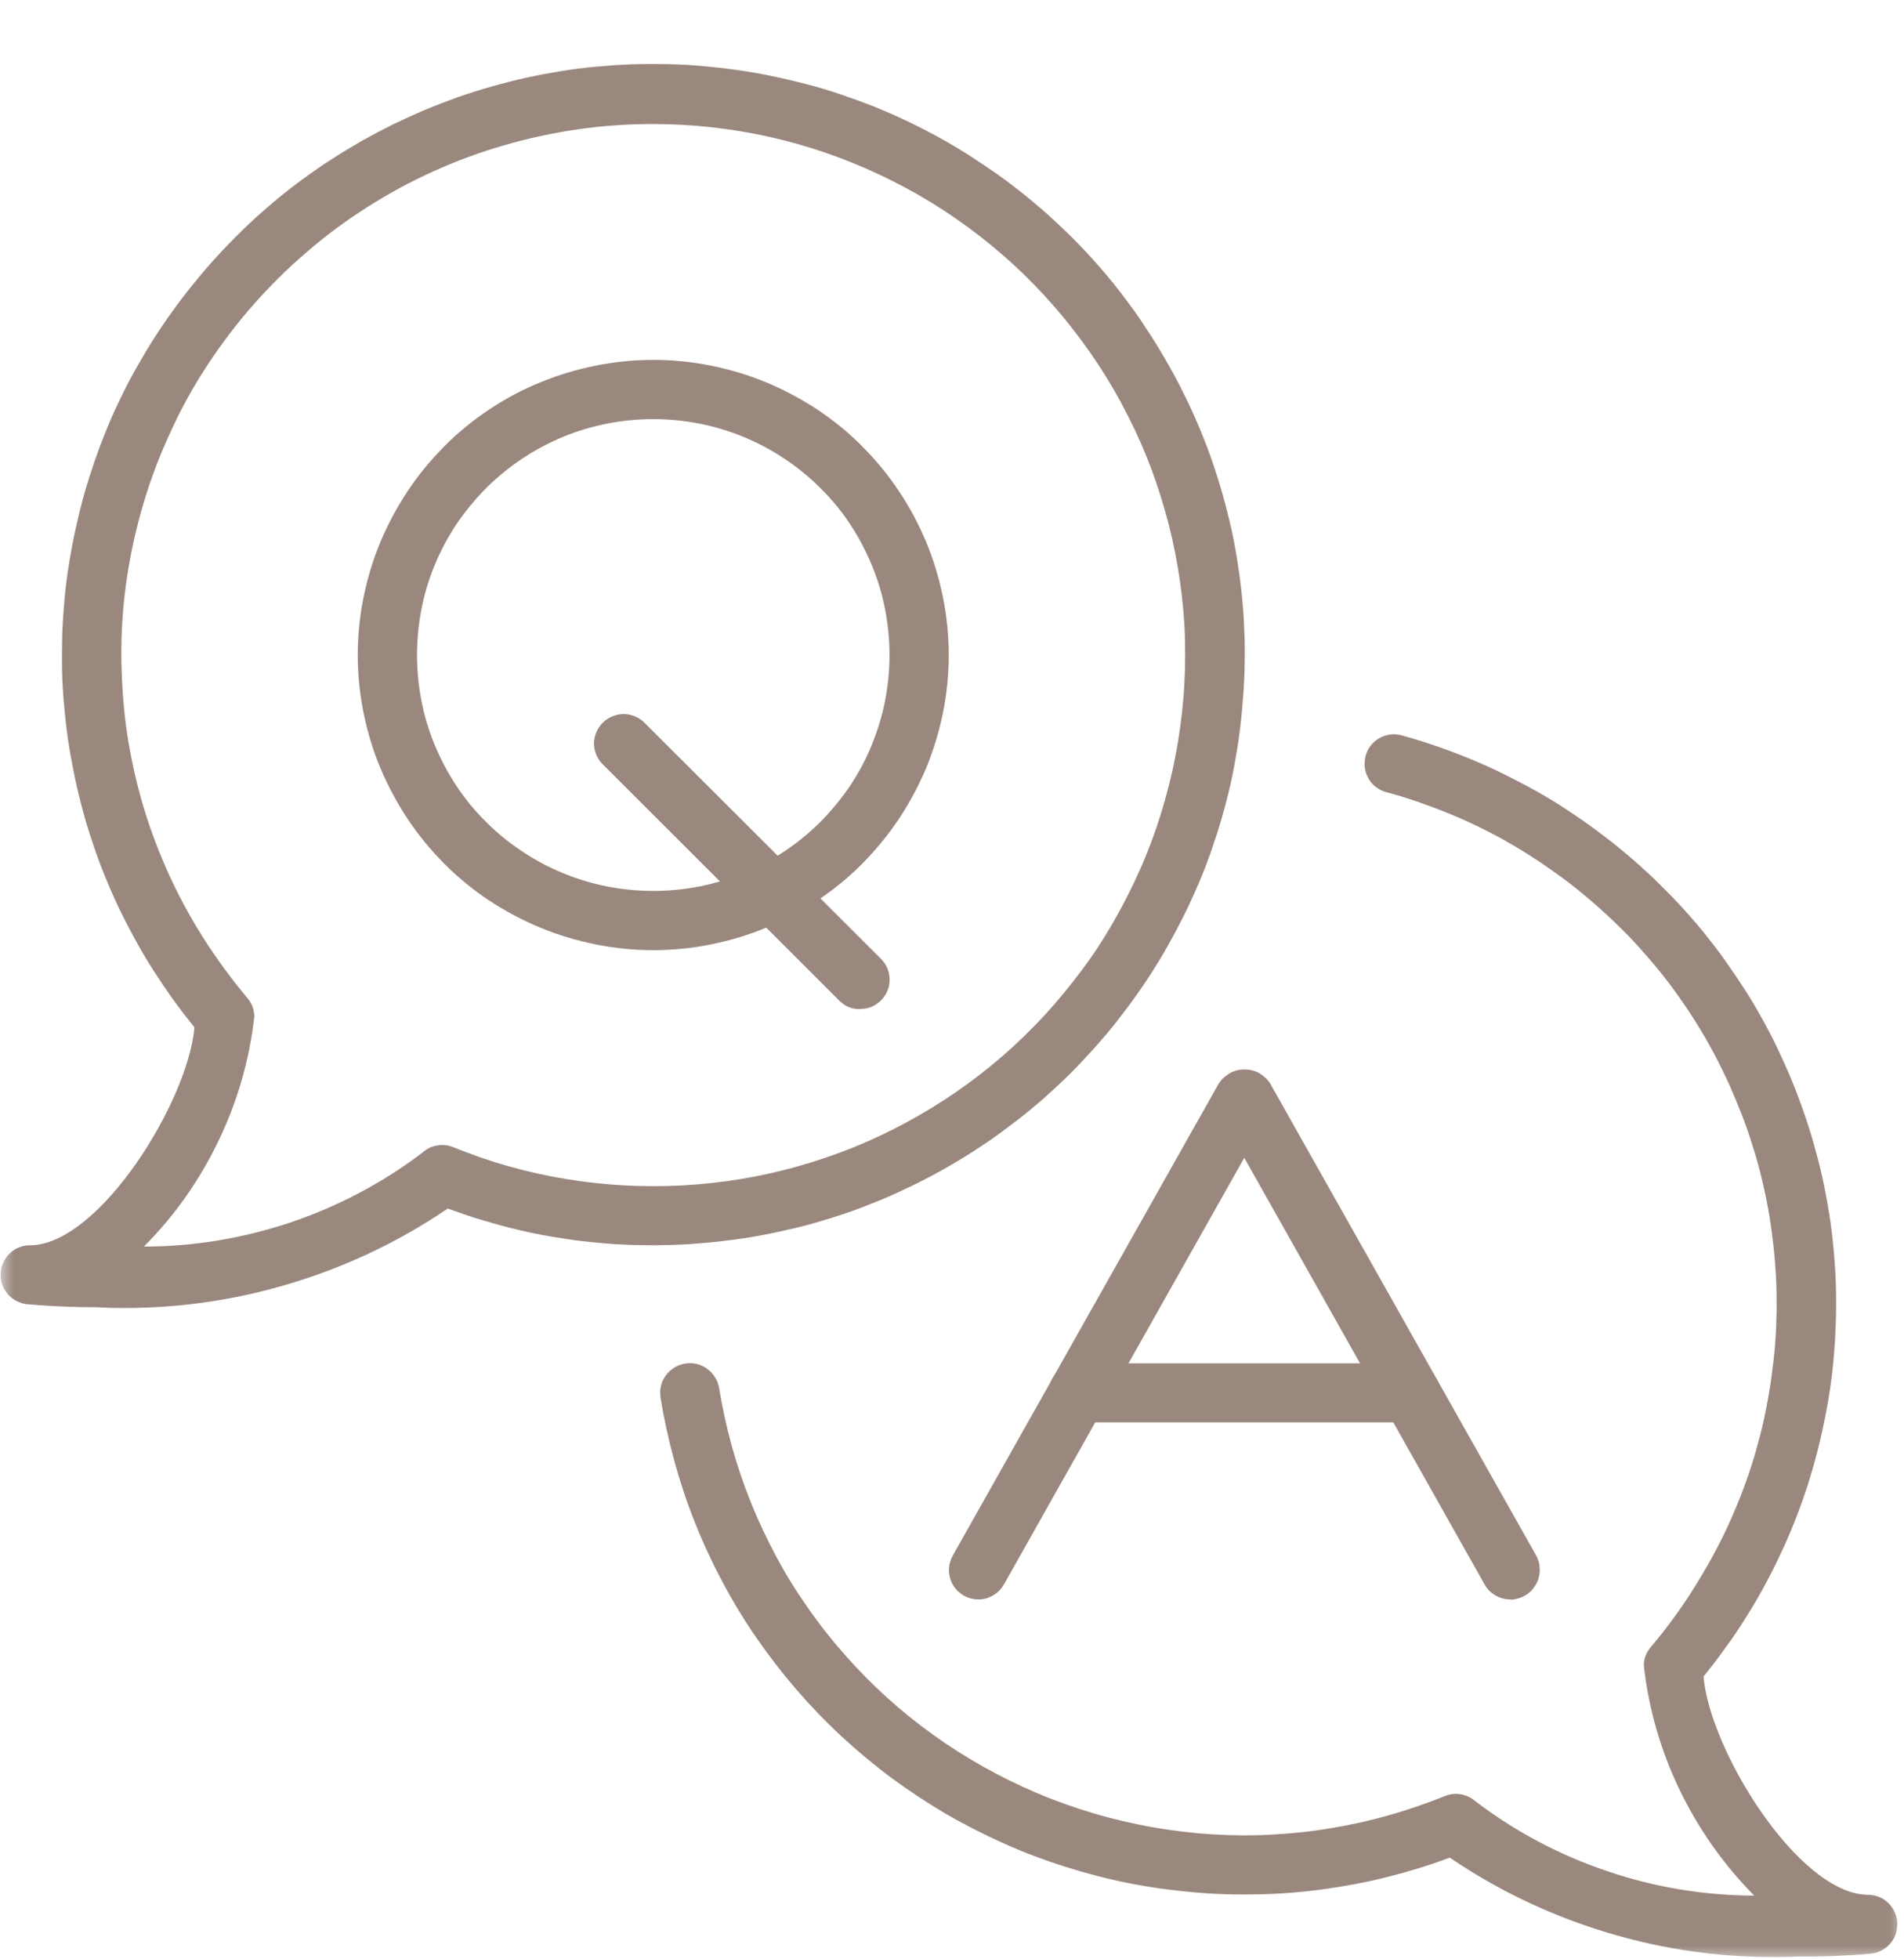
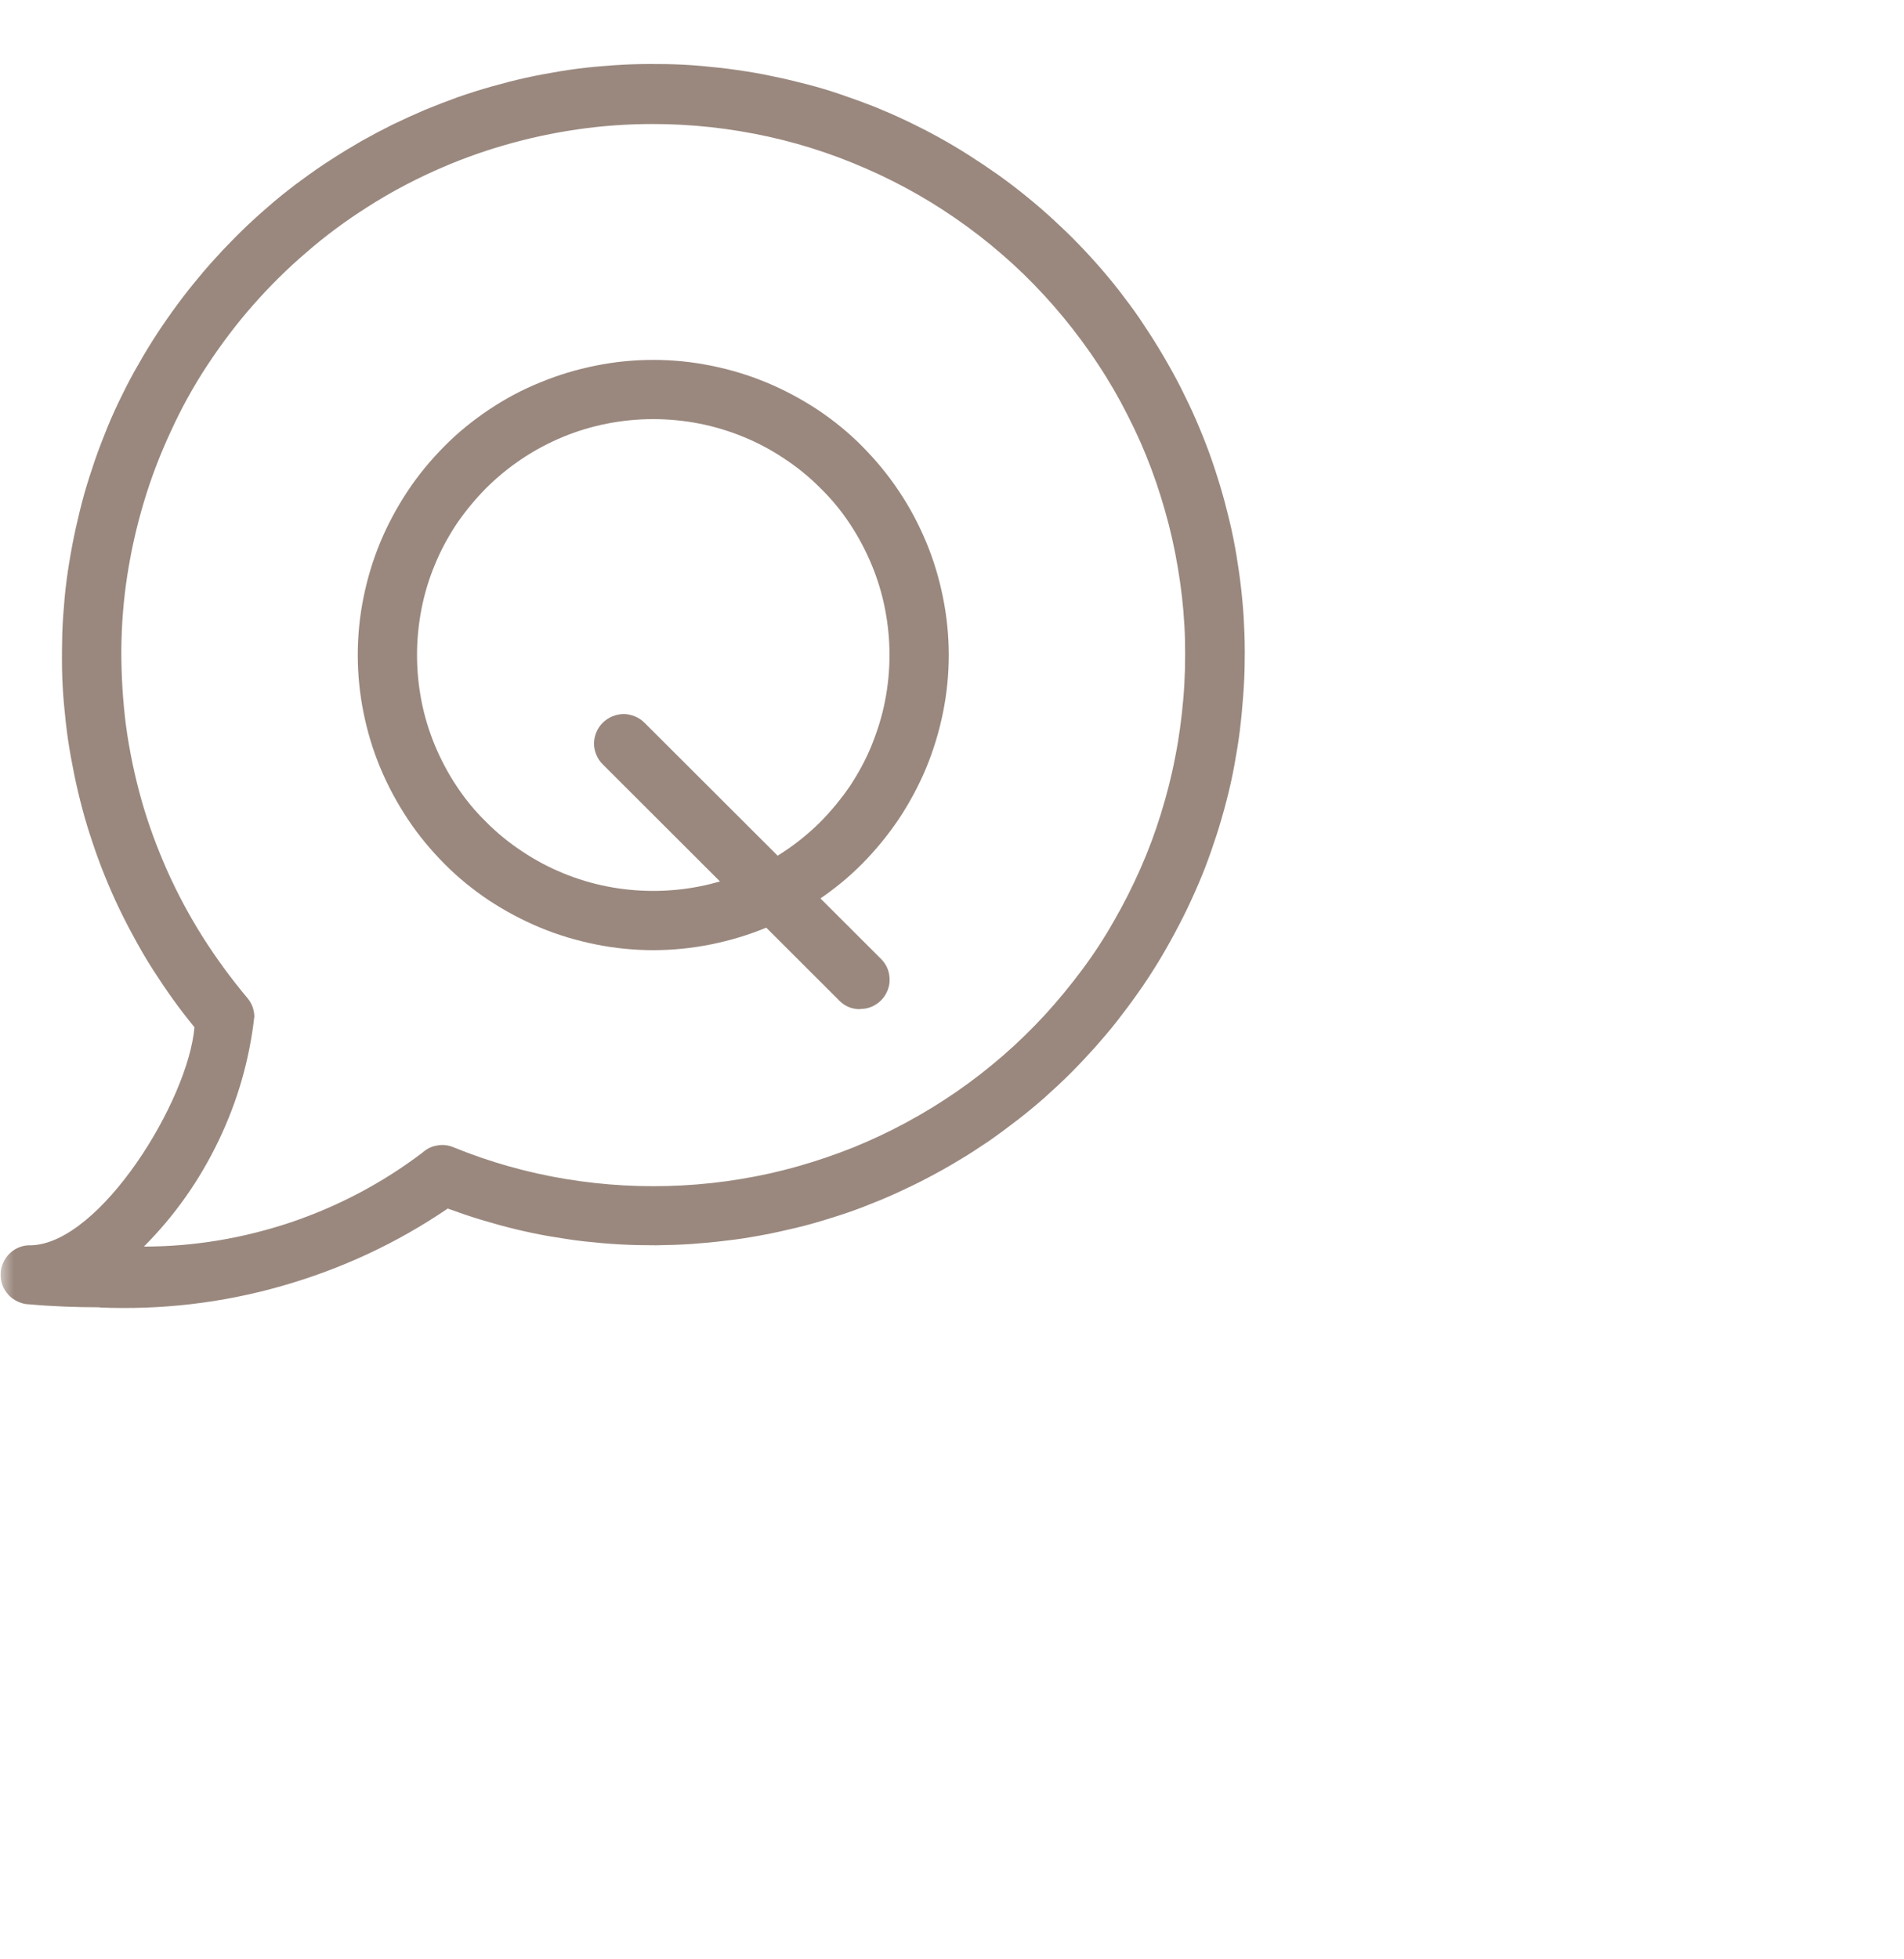
<svg xmlns="http://www.w3.org/2000/svg" width="70" height="72" viewBox="0 0 70 72" fill="none">
  <mask id="mask0_81_148" style="mask-type:luminance" maskUnits="userSpaceOnUse" x="0" y="0" width="70" height="72">
    <path d="M69.981 0H0V72H69.981V0Z" fill="white" />
  </mask>
  <g mask="url(#mask0_81_148)">
    <path d="M24.017 4.557C23.092 4.557 22.167 4.619 21.25 4.752C20.333 4.884 19.424 5.079 18.538 5.337C17.644 5.594 16.782 5.914 15.935 6.296C15.089 6.679 14.274 7.116 13.498 7.615C12.714 8.114 11.969 8.661 11.272 9.269C10.566 9.87 9.908 10.525 9.296 11.22C8.685 11.914 8.128 12.655 7.619 13.428C7.109 14.2 6.663 15.012 6.279 15.854C5.887 16.697 5.557 17.555 5.291 18.445C5.024 19.334 4.821 20.232 4.68 21.144C4.538 22.057 4.468 22.978 4.46 23.906C4.46 24.835 4.515 25.756 4.632 26.668C4.758 27.589 4.946 28.486 5.197 29.384C5.448 30.273 5.769 31.139 6.145 31.99C6.522 32.832 6.96 33.651 7.454 34.432C7.948 35.212 8.497 35.961 9.093 36.671C9.257 36.866 9.343 37.092 9.351 37.35C9.171 38.949 8.732 40.471 8.034 41.922C7.337 43.373 6.427 44.668 5.291 45.808C7.141 45.808 8.936 45.503 10.692 44.918C12.44 44.325 14.054 43.475 15.528 42.359C15.685 42.218 15.865 42.125 16.069 42.094C16.273 42.055 16.476 42.078 16.664 42.156C17.331 42.429 18.013 42.663 18.702 42.858C19.392 43.053 20.098 43.209 20.803 43.326C21.516 43.443 22.23 43.522 22.943 43.56C23.664 43.599 24.377 43.599 25.099 43.56C25.82 43.522 26.533 43.443 27.238 43.326C27.952 43.209 28.649 43.053 29.339 42.858C30.029 42.663 30.711 42.429 31.377 42.164C32.043 41.891 32.694 41.587 33.329 41.243C33.964 40.9 34.575 40.525 35.163 40.12C35.751 39.714 36.323 39.269 36.864 38.801C37.405 38.333 37.922 37.826 38.408 37.303C38.894 36.772 39.349 36.218 39.78 35.641C40.211 35.064 40.603 34.463 40.956 33.839C41.316 33.215 41.638 32.575 41.928 31.919C42.218 31.264 42.468 30.593 42.68 29.906C42.892 29.22 43.072 28.525 43.205 27.823C43.346 27.121 43.44 26.411 43.503 25.693C43.566 24.975 43.581 24.258 43.566 23.54C43.55 22.822 43.487 22.104 43.386 21.394C43.284 20.684 43.15 19.982 42.97 19.28C42.79 18.585 42.578 17.899 42.327 17.228C42.077 16.557 41.786 15.901 41.457 15.261C41.136 14.622 40.775 13.997 40.376 13.397C39.984 12.796 39.553 12.219 39.098 11.665C38.643 11.111 38.15 10.58 37.64 10.081C37.123 9.581 36.582 9.113 36.01 8.668C35.445 8.231 34.85 7.818 34.238 7.443C33.627 7.069 32.992 6.726 32.341 6.421C31.691 6.117 31.024 5.844 30.343 5.61C29.66 5.376 28.971 5.181 28.265 5.025C27.56 4.869 26.854 4.752 26.141 4.674C25.428 4.596 24.707 4.557 23.985 4.557H24.017ZM3.661 48.039C2.798 48.039 1.928 48.008 1.066 47.93C0.925 47.93 0.784 47.891 0.651 47.828C0.517 47.766 0.408 47.688 0.306 47.579C0.212 47.469 0.133 47.352 0.086 47.22C0.039 47.087 0.016 46.947 0.024 46.798C0.024 46.658 0.063 46.518 0.125 46.385C0.188 46.252 0.266 46.143 0.376 46.042C0.486 45.94 0.604 45.87 0.737 45.823C0.87 45.776 1.011 45.753 1.152 45.761C3.692 45.683 6.921 40.447 7.149 37.748C6.874 37.412 6.608 37.069 6.357 36.718C6.106 36.367 5.863 36.008 5.628 35.641C5.393 35.274 5.173 34.9 4.97 34.525C4.758 34.143 4.562 33.761 4.374 33.371C4.186 32.98 4.013 32.583 3.849 32.177C3.684 31.771 3.535 31.365 3.402 30.96C3.261 30.546 3.135 30.133 3.026 29.719C2.916 29.306 2.814 28.877 2.728 28.455C2.642 28.034 2.563 27.605 2.5 27.176C2.438 26.746 2.391 26.317 2.352 25.88C2.312 25.443 2.289 25.014 2.281 24.585C2.273 24.148 2.281 23.719 2.289 23.282C2.304 22.845 2.336 22.416 2.375 21.987C2.414 21.558 2.469 21.129 2.54 20.7C2.61 20.27 2.689 19.849 2.783 19.42C2.877 18.999 2.979 18.577 3.096 18.156C3.214 17.742 3.347 17.329 3.488 16.916C3.629 16.51 3.786 16.104 3.951 15.698C4.115 15.3 4.295 14.902 4.491 14.512C4.68 14.122 4.883 13.74 5.103 13.365C5.314 12.991 5.542 12.616 5.777 12.258C6.012 11.899 6.263 11.54 6.522 11.189C6.78 10.838 7.047 10.502 7.329 10.166C7.603 9.831 7.893 9.511 8.191 9.191C8.489 8.879 8.795 8.567 9.108 8.271C9.422 7.974 9.751 7.685 10.08 7.404C10.417 7.124 10.754 6.858 11.107 6.601C11.46 6.343 11.812 6.094 12.181 5.86C12.541 5.625 12.918 5.399 13.294 5.181C13.67 4.97 14.054 4.767 14.446 4.572C14.838 4.385 15.23 4.205 15.63 4.034C16.029 3.87 16.437 3.714 16.845 3.566C17.252 3.425 17.668 3.293 18.083 3.176C18.499 3.059 18.922 2.949 19.345 2.856C19.768 2.762 20.2 2.684 20.623 2.614C21.054 2.544 21.485 2.489 21.916 2.45C22.347 2.411 22.778 2.38 23.217 2.364C23.648 2.349 24.087 2.349 24.518 2.356C24.95 2.364 25.389 2.388 25.82 2.427C26.251 2.466 26.682 2.512 27.113 2.575C27.544 2.637 27.967 2.707 28.398 2.801C28.822 2.887 29.245 2.988 29.668 3.098C30.092 3.207 30.507 3.332 30.915 3.472C31.33 3.612 31.738 3.761 32.138 3.917C32.537 4.081 32.937 4.252 33.329 4.44C33.721 4.627 34.105 4.822 34.489 5.033C34.873 5.243 35.242 5.462 35.61 5.696C35.978 5.93 36.339 6.172 36.692 6.421C37.044 6.671 37.389 6.936 37.726 7.209C38.063 7.482 38.392 7.763 38.714 8.06C39.035 8.356 39.349 8.653 39.647 8.965C39.952 9.277 40.242 9.597 40.525 9.925C40.807 10.252 41.081 10.588 41.34 10.939C41.606 11.282 41.857 11.633 42.092 12C42.335 12.359 42.562 12.726 42.782 13.1C43.002 13.475 43.213 13.857 43.409 14.239C43.605 14.629 43.793 15.02 43.966 15.417C44.138 15.815 44.303 16.221 44.452 16.627C44.6 17.032 44.734 17.446 44.859 17.86C44.985 18.273 45.094 18.694 45.196 19.116C45.298 19.537 45.384 19.966 45.455 20.387C45.526 20.817 45.588 21.246 45.635 21.675C45.682 22.104 45.721 22.541 45.737 22.97C45.761 23.399 45.769 23.836 45.761 24.273C45.761 24.71 45.737 25.139 45.706 25.568C45.674 25.997 45.635 26.434 45.58 26.863C45.526 27.293 45.455 27.722 45.377 28.143C45.298 28.572 45.204 28.994 45.094 29.415C44.985 29.836 44.867 30.25 44.734 30.663C44.6 31.077 44.459 31.483 44.303 31.888C44.146 32.294 43.974 32.692 43.793 33.082C43.613 33.48 43.417 33.862 43.213 34.245C43.009 34.627 42.798 35.001 42.57 35.376C42.343 35.742 42.108 36.109 41.857 36.46C41.606 36.819 41.348 37.163 41.081 37.506C40.815 37.849 40.532 38.177 40.242 38.505C39.952 38.825 39.654 39.144 39.349 39.449C39.043 39.753 38.722 40.049 38.4 40.338C38.071 40.627 37.742 40.9 37.397 41.165C37.052 41.43 36.707 41.688 36.347 41.938C35.986 42.179 35.626 42.421 35.249 42.64C34.881 42.866 34.497 43.077 34.113 43.28C33.729 43.483 33.337 43.67 32.945 43.849C32.553 44.029 32.145 44.193 31.745 44.349C31.338 44.505 30.93 44.645 30.515 44.77C30.099 44.903 29.684 45.02 29.261 45.121C28.837 45.222 28.414 45.316 27.991 45.394C27.568 45.472 27.137 45.542 26.705 45.589C26.274 45.644 25.843 45.683 25.412 45.714C24.981 45.745 24.542 45.753 24.111 45.761C23.68 45.761 23.241 45.753 22.81 45.73C22.379 45.706 21.94 45.667 21.509 45.62C21.078 45.574 20.646 45.503 20.223 45.433C19.8 45.363 19.369 45.269 18.945 45.168C18.522 45.066 18.107 44.949 17.691 44.825C17.276 44.7 16.868 44.559 16.461 44.411C14.579 45.691 12.541 46.635 10.354 47.259C8.168 47.883 5.934 48.141 3.661 48.047V48.039Z" fill="#9A887E" />
    <path d="M24.017 15.402C23.445 15.402 22.88 15.457 22.324 15.566C21.767 15.675 21.219 15.839 20.693 16.057C20.168 16.276 19.666 16.541 19.188 16.861C18.71 17.181 18.271 17.54 17.872 17.938C17.472 18.343 17.111 18.78 16.79 19.248C16.476 19.724 16.202 20.224 15.99 20.747C15.771 21.269 15.606 21.815 15.496 22.377C15.387 22.939 15.332 23.501 15.332 24.07C15.332 24.64 15.387 25.202 15.496 25.763C15.606 26.325 15.771 26.863 15.99 27.394C16.21 27.917 16.476 28.424 16.79 28.892C17.103 29.368 17.464 29.805 17.872 30.203C18.271 30.609 18.718 30.968 19.188 31.28C19.666 31.599 20.16 31.865 20.693 32.083C21.219 32.302 21.767 32.466 22.324 32.575C22.88 32.684 23.453 32.739 24.017 32.739C24.581 32.739 25.153 32.684 25.71 32.575C26.267 32.466 26.815 32.302 27.34 32.083C27.866 31.865 28.367 31.599 28.845 31.28C29.323 30.96 29.762 30.601 30.162 30.203C30.562 29.797 30.922 29.36 31.244 28.892C31.557 28.416 31.832 27.917 32.043 27.394C32.255 26.871 32.428 26.325 32.537 25.763C32.647 25.202 32.702 24.64 32.702 24.07C32.702 23.501 32.647 22.939 32.537 22.377C32.428 21.815 32.263 21.277 32.043 20.747C31.824 20.224 31.557 19.717 31.244 19.248C30.93 18.773 30.57 18.336 30.162 17.938C29.762 17.532 29.316 17.173 28.845 16.861C28.367 16.541 27.873 16.276 27.34 16.057C26.807 15.839 26.267 15.675 25.71 15.566C25.153 15.457 24.581 15.402 24.017 15.402ZM24.017 34.916C23.304 34.916 22.598 34.845 21.901 34.705C21.203 34.564 20.521 34.362 19.863 34.089C19.204 33.815 18.577 33.48 17.981 33.09C17.386 32.692 16.837 32.247 16.335 31.74C15.834 31.233 15.379 30.687 14.987 30.094C14.595 29.501 14.258 28.877 13.984 28.221C13.709 27.566 13.506 26.887 13.364 26.185C13.223 25.483 13.153 24.78 13.153 24.07C13.153 23.36 13.223 22.65 13.364 21.956C13.506 21.254 13.709 20.583 13.984 19.919C14.258 19.264 14.595 18.64 14.987 18.047C15.379 17.454 15.834 16.908 16.335 16.401C16.837 15.893 17.386 15.449 17.981 15.051C18.577 14.653 19.204 14.317 19.863 14.052C20.521 13.779 21.203 13.576 21.901 13.436C22.598 13.295 23.304 13.225 24.017 13.225C24.73 13.225 25.436 13.295 26.133 13.436C26.831 13.576 27.513 13.779 28.171 14.052C28.83 14.325 29.457 14.661 30.052 15.051C30.648 15.449 31.197 15.893 31.698 16.401C32.2 16.908 32.655 17.454 33.047 18.047C33.447 18.64 33.776 19.264 34.05 19.919C34.324 20.575 34.528 21.254 34.669 21.956C34.81 22.658 34.881 23.36 34.881 24.07C34.881 24.78 34.81 25.49 34.669 26.185C34.528 26.879 34.324 27.558 34.05 28.221C33.776 28.877 33.439 29.501 33.047 30.094C32.647 30.687 32.2 31.233 31.698 31.74C31.197 32.247 30.648 32.692 30.052 33.09C29.457 33.488 28.83 33.823 28.171 34.089C27.513 34.362 26.831 34.564 26.133 34.705C25.436 34.845 24.73 34.916 24.017 34.916Z" fill="#9A887E" />
    <path d="M31.62 37.085C31.322 37.085 31.064 36.983 30.852 36.765L22.159 28.088C22.057 27.987 21.979 27.87 21.924 27.737C21.869 27.605 21.838 27.464 21.838 27.324C21.838 27.183 21.869 27.043 21.924 26.91C21.979 26.778 22.057 26.661 22.159 26.559C22.261 26.458 22.379 26.38 22.512 26.325C22.645 26.27 22.786 26.239 22.927 26.239C23.068 26.239 23.209 26.27 23.343 26.325C23.476 26.38 23.594 26.458 23.695 26.559L32.388 35.235C32.545 35.392 32.647 35.579 32.686 35.789C32.725 36.008 32.71 36.211 32.623 36.414C32.537 36.616 32.404 36.78 32.224 36.897C32.043 37.022 31.84 37.077 31.62 37.077V37.085Z" fill="#9A887E" />
-     <path d="M66.101 71.899C63.828 71.992 61.594 71.735 59.407 71.111C57.22 70.486 55.182 69.542 53.301 68.263C52.549 68.544 51.788 68.778 51.012 68.973C50.236 69.168 49.453 69.316 48.653 69.425C47.861 69.534 47.062 69.597 46.262 69.612C45.463 69.628 44.663 69.612 43.864 69.534C43.064 69.464 42.273 69.355 41.489 69.199C40.705 69.043 39.929 68.84 39.161 68.598C38.4 68.356 37.648 68.076 36.919 67.748C36.19 67.42 35.477 67.061 34.779 66.656C34.089 66.25 33.423 65.813 32.78 65.337C32.137 64.861 31.526 64.346 30.938 63.808C30.35 63.261 29.794 62.684 29.276 62.083C28.759 61.483 28.265 60.843 27.811 60.187C27.356 59.532 26.941 58.845 26.564 58.135C26.188 57.433 25.851 56.708 25.553 55.958C25.255 55.217 25.005 54.46 24.793 53.688C24.581 52.916 24.409 52.135 24.283 51.347C24.26 51.207 24.268 51.066 24.299 50.926C24.33 50.785 24.393 50.661 24.479 50.544C24.566 50.427 24.667 50.333 24.793 50.255C24.918 50.177 25.052 50.13 25.193 50.107C25.334 50.083 25.475 50.091 25.616 50.122C25.757 50.154 25.882 50.216 26 50.302C26.117 50.388 26.212 50.489 26.29 50.614C26.368 50.739 26.415 50.871 26.439 51.012C26.556 51.737 26.713 52.447 26.909 53.157C27.105 53.86 27.34 54.554 27.615 55.233C27.889 55.912 28.203 56.575 28.547 57.215C28.892 57.862 29.276 58.479 29.7 59.079C30.115 59.68 30.57 60.258 31.056 60.804C31.542 61.358 32.051 61.873 32.592 62.364C33.133 62.856 33.705 63.316 34.301 63.745C34.897 64.174 35.516 64.564 36.151 64.923C36.794 65.282 37.444 65.602 38.126 65.891C38.8 66.18 39.49 66.421 40.195 66.632C40.901 66.843 41.614 67.007 42.335 67.139C43.056 67.264 43.785 67.358 44.514 67.404C45.243 67.451 45.98 67.459 46.709 67.42C47.438 67.381 48.167 67.311 48.896 67.186C49.617 67.069 50.338 66.913 51.044 66.71C51.749 66.515 52.439 66.273 53.121 66C53.317 65.922 53.513 65.899 53.717 65.938C53.92 65.977 54.101 66.062 54.257 66.203C55.731 67.319 57.338 68.169 59.094 68.762C60.842 69.355 62.645 69.652 64.494 69.659C63.366 68.52 62.449 67.217 61.751 65.774C61.053 64.323 60.614 62.801 60.434 61.202C60.434 60.944 60.528 60.718 60.693 60.523C60.959 60.211 61.21 59.891 61.453 59.563C61.696 59.235 61.931 58.9 62.151 58.557C62.37 58.213 62.582 57.862 62.786 57.511C62.989 57.152 63.178 56.793 63.358 56.427C63.538 56.06 63.703 55.685 63.859 55.311C64.016 54.936 64.157 54.554 64.291 54.164C64.424 53.774 64.541 53.384 64.643 52.994C64.753 52.596 64.847 52.206 64.925 51.8C65.004 51.402 65.074 50.996 65.129 50.59C65.184 50.185 65.231 49.779 65.263 49.373C65.294 48.968 65.31 48.562 65.317 48.148C65.317 47.743 65.317 47.329 65.294 46.923C65.27 46.518 65.239 46.112 65.192 45.706C65.145 45.3 65.09 44.895 65.02 44.497C64.949 44.099 64.863 43.693 64.769 43.303C64.675 42.905 64.565 42.515 64.439 42.125C64.322 41.735 64.189 41.352 64.04 40.97C63.891 40.588 63.734 40.213 63.569 39.839C63.397 39.464 63.217 39.098 63.029 38.739C62.833 38.38 62.637 38.021 62.417 37.678C62.206 37.327 61.978 36.991 61.743 36.656C61.508 36.32 61.265 36 61.006 35.68C60.748 35.36 60.481 35.056 60.207 34.752C59.932 34.447 59.642 34.159 59.352 33.878C59.054 33.597 58.757 33.324 58.443 33.059C58.13 32.793 57.816 32.536 57.487 32.294C57.158 32.052 56.828 31.818 56.483 31.592C56.139 31.366 55.794 31.155 55.441 30.952C55.088 30.749 54.728 30.562 54.359 30.382C53.991 30.203 53.623 30.039 53.238 29.883C52.862 29.727 52.478 29.587 52.094 29.454C51.71 29.321 51.318 29.204 50.918 29.095C50.785 29.056 50.667 28.986 50.558 28.9C50.448 28.814 50.362 28.705 50.299 28.58C50.228 28.455 50.189 28.33 50.174 28.19C50.158 28.049 50.174 27.917 50.205 27.776C50.244 27.644 50.299 27.519 50.385 27.41C50.471 27.3 50.573 27.207 50.691 27.137C50.809 27.066 50.942 27.02 51.075 26.996C51.216 26.973 51.349 26.98 51.49 27.012C51.922 27.129 52.353 27.261 52.784 27.41C53.215 27.558 53.63 27.714 54.046 27.886C54.461 28.057 54.869 28.237 55.276 28.44C55.684 28.642 56.076 28.845 56.468 29.064C56.86 29.282 57.244 29.516 57.62 29.766C57.996 30.016 58.365 30.265 58.725 30.538C59.086 30.804 59.439 31.085 59.783 31.373C60.128 31.662 60.465 31.966 60.787 32.27C61.108 32.583 61.43 32.903 61.735 33.23C62.041 33.558 62.339 33.901 62.621 34.245C62.903 34.596 63.178 34.947 63.436 35.313C63.695 35.68 63.946 36.055 64.189 36.429C64.432 36.804 64.651 37.194 64.871 37.592C65.09 37.99 65.286 38.388 65.474 38.793C65.662 39.199 65.843 39.612 66.007 40.034C66.172 40.455 66.321 40.877 66.462 41.306C66.603 41.735 66.721 42.164 66.838 42.601C66.948 43.038 67.05 43.475 67.128 43.912C67.214 44.356 67.285 44.793 67.34 45.238C67.395 45.683 67.434 46.127 67.465 46.58C67.496 47.025 67.504 47.477 67.504 47.922C67.504 48.375 67.489 48.819 67.465 49.264C67.434 49.709 67.395 50.161 67.34 50.606C67.285 51.051 67.214 51.495 67.128 51.932C67.042 52.377 66.948 52.814 66.838 53.251C66.728 53.688 66.603 54.117 66.47 54.546C66.329 54.975 66.18 55.397 66.015 55.818C65.85 56.239 65.678 56.653 65.482 57.059C65.294 57.464 65.09 57.87 64.879 58.26C64.667 58.658 64.439 59.04 64.197 59.423C63.961 59.805 63.711 60.179 63.444 60.538C63.185 60.905 62.911 61.264 62.629 61.607C62.856 64.307 66.086 69.542 68.625 69.628C68.766 69.628 68.907 69.644 69.041 69.691C69.174 69.737 69.299 69.815 69.401 69.909C69.511 70.01 69.589 70.12 69.652 70.252C69.715 70.385 69.746 70.518 69.754 70.666C69.754 70.806 69.738 70.947 69.691 71.087C69.644 71.22 69.566 71.345 69.472 71.446C69.378 71.555 69.26 71.633 69.127 71.696C68.994 71.758 68.86 71.789 68.712 71.797C67.849 71.875 66.987 71.906 66.125 71.899H66.101Z" fill="#9A887E" />
-     <path d="M55.527 58.775C55.331 58.775 55.151 58.728 54.979 58.627C54.806 58.525 54.673 58.393 54.579 58.221L45.745 42.546L36.911 58.221C36.84 58.346 36.746 58.455 36.637 58.541C36.527 58.627 36.394 58.697 36.261 58.736C36.119 58.775 35.978 58.783 35.837 58.767C35.696 58.752 35.563 58.705 35.437 58.635C35.312 58.564 35.202 58.471 35.116 58.361C35.03 58.252 34.959 58.12 34.928 57.987C34.889 57.847 34.881 57.706 34.897 57.566C34.912 57.425 34.959 57.293 35.03 57.16L44.812 39.808C44.867 39.73 44.922 39.659 44.992 39.597C45.063 39.535 45.141 39.48 45.22 39.433C45.306 39.386 45.392 39.355 45.478 39.332C45.572 39.308 45.659 39.3 45.753 39.3C45.847 39.3 45.941 39.308 46.027 39.332C46.121 39.355 46.207 39.386 46.286 39.433C46.372 39.48 46.443 39.535 46.513 39.597C46.584 39.659 46.646 39.73 46.693 39.808L56.476 57.16C56.523 57.246 56.554 57.332 56.578 57.417C56.601 57.511 56.609 57.605 56.609 57.698C56.609 57.792 56.593 57.886 56.57 57.979C56.546 58.073 56.507 58.159 56.46 58.237C56.413 58.315 56.358 58.393 56.288 58.463C56.217 58.533 56.147 58.588 56.06 58.635C55.982 58.681 55.888 58.72 55.802 58.744C55.708 58.767 55.614 58.783 55.519 58.783L55.527 58.775Z" fill="#9A887E" />
-     <path d="M51.859 52.268H39.639C39.498 52.268 39.357 52.237 39.223 52.182C39.09 52.127 38.973 52.05 38.871 51.948C38.769 51.847 38.69 51.73 38.636 51.597C38.581 51.464 38.549 51.324 38.549 51.183C38.549 51.043 38.581 50.903 38.636 50.77C38.69 50.637 38.769 50.52 38.871 50.419C38.973 50.317 39.09 50.239 39.223 50.185C39.357 50.13 39.498 50.099 39.639 50.099H51.859C52 50.099 52.141 50.13 52.274 50.185C52.408 50.239 52.525 50.317 52.627 50.419C52.729 50.52 52.807 50.637 52.862 50.77C52.917 50.903 52.948 51.043 52.948 51.183C52.948 51.324 52.917 51.464 52.862 51.597C52.807 51.73 52.729 51.847 52.627 51.948C52.525 52.05 52.408 52.127 52.274 52.182C52.141 52.237 52 52.268 51.859 52.268Z" fill="#9A887E" />
  </g>
</svg>